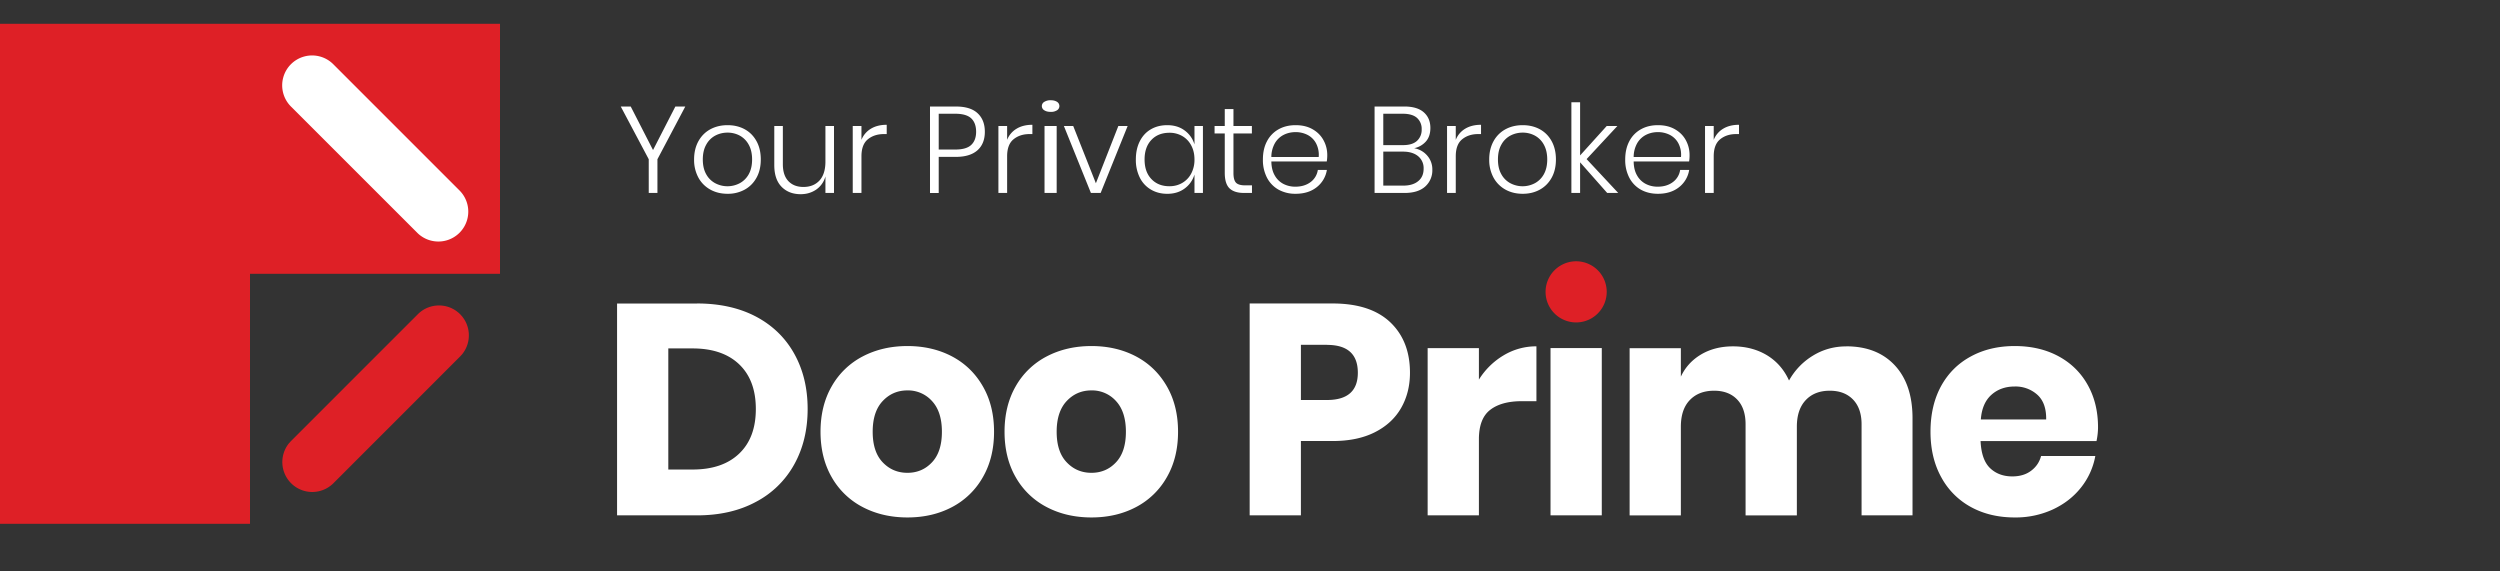
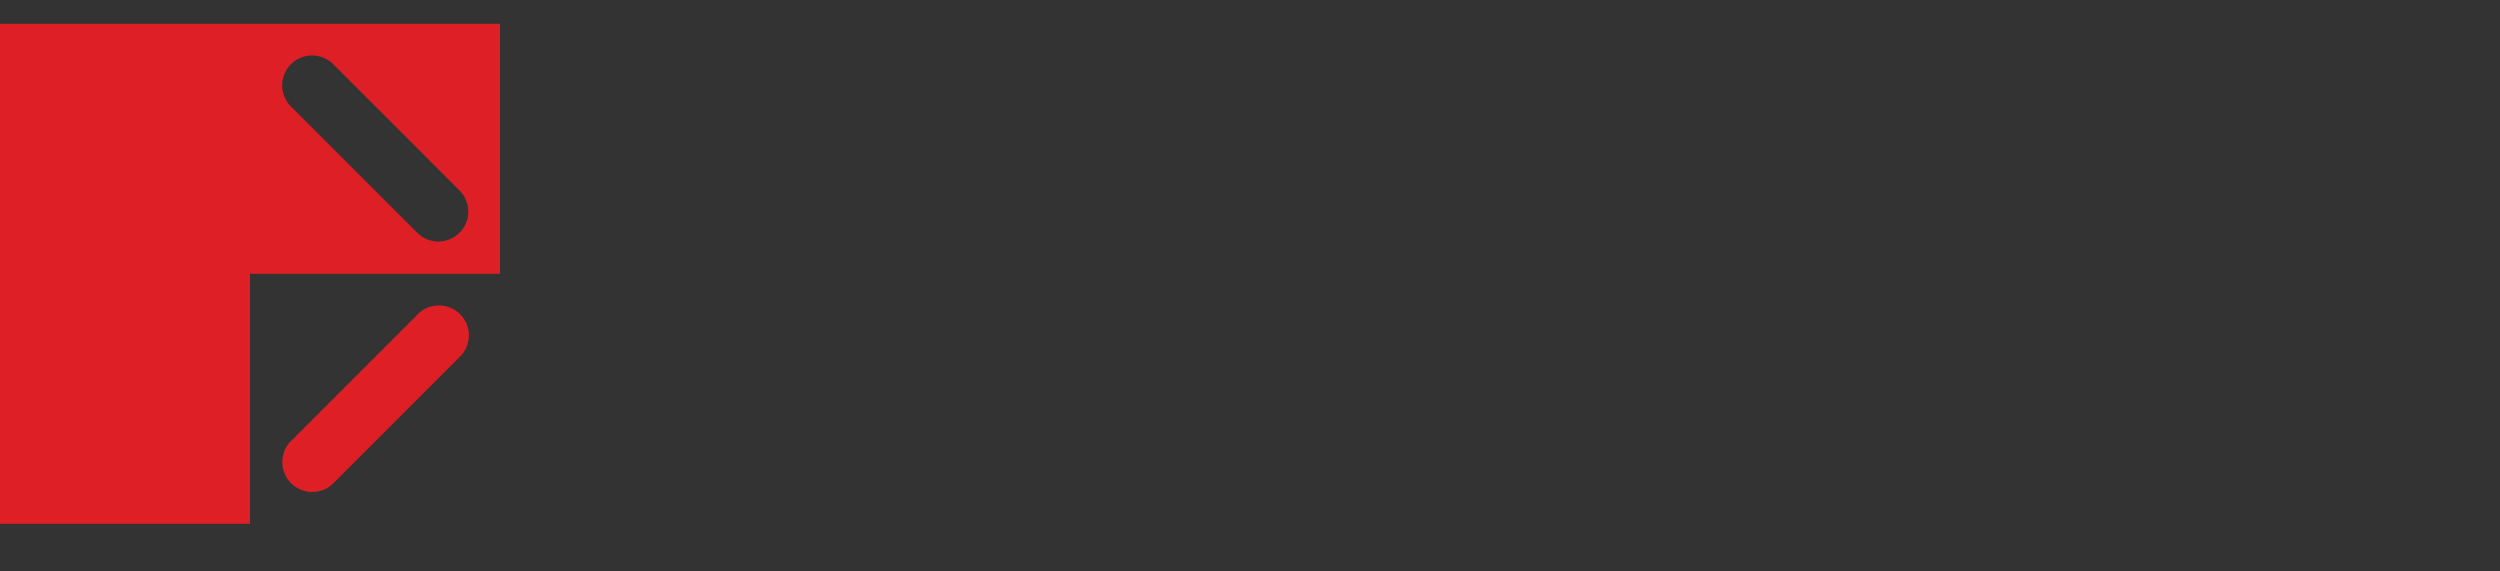
<svg xmlns="http://www.w3.org/2000/svg" width="105" height="24" viewBox="0 0 105 24">
  <rect x="0" y="0" width="105" height="24" fill="#333333" stroke="none" />
  <g fill="none" fill-rule="evenodd">
-     <path fill="#FFF" d="M10 2h10.286v9H10z" />
-     <path d="M67.482 12.258a1.284 1.284 0 1 1-2.568 0 1.284 1.284 0 0 1 2.568 0" fill="#DE2026" />
-     <path d="M38.112 14.534c.696 0 1.319.145 1.87.434.549.29.981.707 1.295 1.253.316.545.473 1.182.473 1.913 0 .73-.157 1.367-.473 1.913a3.176 3.176 0 0 1-1.295 1.252c-.551.29-1.174.434-1.87.434-.696 0-1.321-.144-1.876-.434a3.176 3.176 0 0 1-1.302-1.252c-.314-.546-.472-1.183-.472-1.913s.158-1.368.472-1.913a3.18 3.18 0 0 1 1.302-1.253c.555-.289 1.18-.434 1.876-.434zm7.728 0c.696 0 1.319.145 1.87.434.549.29.98.707 1.295 1.253.316.545.473 1.182.473 1.913 0 .73-.157 1.367-.473 1.913a3.176 3.176 0 0 1-1.295 1.252c-.551.29-1.174.434-1.87.434-.696 0-1.322-.144-1.876-.434a3.176 3.176 0 0 1-1.302-1.252c-.314-.546-.471-1.183-.471-1.913s.157-1.368.47-1.913a3.18 3.18 0 0 1 1.303-1.253c.554-.289 1.18-.434 1.876-.434zm38.778 0c.696 0 1.31.143 1.838.428.528.285.937.686 1.226 1.202.29.516.435 1.11.435 1.78 0 .178-.02.37-.063.58h-4.87c.024.528.158.908.402 1.14.243.23.553.345.93.345.32 0 .584-.08.794-.24.21-.158.348-.364.415-.616h2.278a2.969 2.969 0 0 1-.604 1.328c-.31.39-.705.696-1.184.918a3.733 3.733 0 0 1-1.597.334c-.689 0-1.299-.144-1.832-.434a3.1 3.1 0 0 1-1.252-1.253c-.302-.545-.453-1.182-.453-1.913 0-.738.15-1.378.446-1.92.298-.54.715-.955 1.254-1.245.535-.29 1.148-.434 1.837-.434zm-20.088.012v2.304h-.616c-.571 0-1.014.122-1.328.366-.314.243-.472.654-.472 1.232v3.197h-2.153v-7.023h2.153v1.322a3.062 3.062 0 0 1 1.038-1.02 2.643 2.643 0 0 1 1.378-.378zm13.014 0c.864 0 1.544.268 2.039.8.495.533.743 1.273.743 2.222v4.077h-2.14V17.82c0-.444-.12-.791-.358-1.038-.24-.248-.565-.372-.977-.372-.427 0-.765.133-1.012.397-.248.264-.371.636-.371 1.114v3.725h-2.154V17.82c0-.444-.115-.791-.351-1.038-.236-.248-.559-.372-.97-.372-.428 0-.767.13-1.018.39-.253.261-.379.634-.379 1.121v3.725h-2.152v-7.023h2.152v1.196c.185-.395.468-.705.85-.932.382-.226.829-.34 1.34-.34.537 0 1.012.125 1.423.371.411.25.722.603.93 1.064a2.82 2.82 0 0 1 1.002-1.044c.424-.26.891-.39 1.403-.39zm-48.267-1.8c.957 0 1.783.186 2.48.554.696.37 1.231.89 1.604 1.561.374.672.56 1.444.56 2.317 0 .87-.186 1.647-.56 2.322a3.908 3.908 0 0 1-1.611 1.578c-.701.378-1.525.567-2.473.567h-3.36v-8.898h3.36zm26.695 0c1.057 0 1.862.263 2.417.787.553.525.83 1.232.83 2.121 0 .554-.124 1.047-.371 1.479-.247.433-.615.773-1.102 1.02-.486.247-1.078.37-1.774.37h-1.334v3.122h-2.152v-8.899h3.486zm11.303 1.875v7.024h-2.153V14.62h2.153zm-29.163 1.776c-.411 0-.757.148-1.038.446-.282.299-.421.73-.421 1.29 0 .563.14.991.42 1.284.282.295.628.441 1.039.441.411 0 .755-.146 1.032-.441.277-.293.416-.721.416-1.283 0-.562-.139-.992-.416-1.29a1.35 1.35 0 0 0-1.032-.447zm7.728 0c-.411 0-.757.148-1.038.446-.281.299-.422.73-.422 1.29 0 .563.14.991.422 1.284.28.295.627.441 1.038.441.411 0 .756-.146 1.032-.441.277-.293.416-.721.416-1.283 0-.562-.14-.992-.416-1.29a1.349 1.349 0 0 0-1.032-.447zm-16.751-1.763h-1.02v5.086h1.02c.838 0 1.49-.223 1.956-.668.466-.444.7-1.068.7-1.874 0-.807-.234-1.432-.7-1.877-.466-.444-1.118-.667-1.956-.667zm55.53 1.599c-.396 0-.723.118-.984.353-.26.235-.406.578-.44 1.031h2.744c.008-.46-.115-.807-.371-1.038a1.366 1.366 0 0 0-.95-.346zm-28.887-1.75h-1.094V16.8h1.094c.865 0 1.297-.382 1.297-1.145 0-.78-.432-1.17-1.297-1.17zM32.88 5.292v1.606c0 .31.078.546.232.709.155.163.366.245.634.245.28 0 .505-.09.672-.27.166-.181.25-.447.25-.796V5.292h.36v2.81h-.36V7.41a.981.981 0 0 1-.392.556c-.189.127-.405.19-.649.19-.33 0-.597-.104-.8-.31-.205-.209-.307-.513-.307-.915V5.292h.36zm16.145-.035c.285 0 .528.073.728.221.2.147.34.343.415.587v-.772h.355v2.811h-.355v-.773c-.076.245-.214.44-.415.588-.2.148-.443.221-.728.221-.255 0-.482-.058-.682-.175a1.195 1.195 0 0 1-.469-.501 1.653 1.653 0 0 1-.168-.766c0-.295.056-.551.168-.77.111-.218.267-.385.466-.499.198-.115.427-.172.685-.172zm20.608 0c.275 0 .513.056.714.172.201.114.354.268.458.46.105.193.157.402.157.628 0 .097-.006.184-.02.264h-2.328c.003.237.052.435.147.595a.879.879 0 0 0 .368.352c.151.076.314.113.489.113.254 0 .467-.063.638-.19a.77.77 0 0 0 .31-.515h.38a1.148 1.148 0 0 1-.427.727c-.233.184-.529.276-.886.276-.267 0-.505-.056-.713-.171a1.215 1.215 0 0 1-.487-.5 1.61 1.61 0 0 1-.174-.77c0-.295.058-.552.174-.77a1.21 1.21 0 0 1 .487-.499c.208-.116.446-.172.713-.172zm-5.679 0c.267 0 .506.057.718.171.21.115.377.282.497.5.12.219.18.475.18.77 0 .295-.06.551-.18.767-.12.217-.286.384-.497.5-.212.117-.451.174-.718.174-.268 0-.509-.057-.722-.174a1.268 1.268 0 0 1-.502-.501 1.56 1.56 0 0 1-.183-.767c0-.294.062-.55.183-.769a1.25 1.25 0 0 1 .502-.5c.213-.114.454-.171.722-.171zm-33.395 0c.266 0 .506.057.717.171.211.115.377.282.497.5.121.219.18.475.18.77 0 .295-.059.551-.18.767-.12.217-.286.384-.497.5a1.46 1.46 0 0 1-.717.174c-.269 0-.51-.057-.722-.174a1.262 1.262 0 0 1-.502-.501 1.553 1.553 0 0 1-.183-.767c0-.294.062-.55.183-.769.122-.218.289-.385.502-.5.213-.114.453-.171.722-.171zm23.857 0c.275 0 .512.056.714.172.2.114.353.268.457.46.106.193.158.402.158.628 0 .097-.007.184-.021.264h-2.327c.003.237.052.435.147.595a.881.881 0 0 0 .367.352c.152.076.315.113.49.113.253 0 .467-.063.639-.19a.772.772 0 0 0 .309-.515h.38a1.149 1.149 0 0 1-.428.727c-.233.184-.528.276-.885.276a1.45 1.45 0 0 1-.713-.171 1.215 1.215 0 0 1-.487-.5 1.61 1.61 0 0 1-.174-.77c0-.295.057-.552.174-.77a1.21 1.21 0 0 1 .487-.499c.207-.116.446-.172.713-.172zm7.787-.016v.39h-.12c-.27 0-.494.074-.673.22-.179.146-.268.383-.268.713v1.54h-.366V5.292h.366v.582a.95.95 0 0 1 .396-.468c.182-.11.404-.165.665-.165zm10.835 0v.39h-.12c-.27 0-.494.074-.673.22-.179.146-.269.383-.269.713v1.54h-.365V5.292h.365v.582a.95.95 0 0 1 .397-.468c.182-.11.404-.165.665-.165zm-14.06-.768c.364 0 .638.082.822.245.184.163.276.382.276.657 0 .237-.064.426-.19.569a.898.898 0 0 1-.49.28c.227.045.41.15.551.315a.87.87 0 0 1 .211.587.91.91 0 0 1-.298.707c-.2.18-.488.271-.866.271h-1.262v-3.63h1.247zm-32.488 0 .937 1.829.938-1.828h.417l-1.17 2.214v1.416h-.365V6.688l-1.175-2.214h.418zm10.752.768v.39h-.118c-.271 0-.496.074-.675.22-.178.146-.268.383-.268.713v1.54h-.366V5.292h.366v.582a.95.95 0 0 1 .397-.468c.182-.11.404-.165.664-.165zm2.904-.767c.41 0 .713.094.914.283.202.188.303.448.303.777 0 .336-.105.597-.312.78-.208.183-.51.275-.905.275h-.72v1.516h-.366V4.474h1.086zm3.214.767v.39h-.119c-.27 0-.495.074-.674.22-.178.146-.268.383-.268.713v1.54h-.366V5.292h.366v.582a.95.95 0 0 1 .397-.468c.182-.11.404-.165.664-.165zm8.445-.66v.71h.774v.315h-.774v1.659c0 .199.037.335.109.41.072.073.198.11.381.11h.288v.319h-.334c-.272 0-.475-.065-.609-.193-.133-.13-.2-.347-.2-.651V5.606h-.428v-.315h.428v-.71h.365zm-7.425.712v2.81h-.51v-2.81h.51zm21.984-1v2.235l1.117-1.235h.448l-1.292 1.389 1.328 1.422h-.463l-1.138-1.287v1.287h-.366v-3.81h.366zm-21.289.999.952 2.405.943-2.405h.391l-1.133 2.81h-.411l-1.134-2.81h.392zm18.88.278c-.187 0-.358.042-.516.124a.929.929 0 0 0-.381.379c-.097.17-.144.378-.144.624 0 .248.047.455.144.624a.935.935 0 0 0 .38.376 1.103 1.103 0 0 0 1.022 0 .945.945 0 0 0 .38-.376c.095-.169.144-.376.144-.624 0-.246-.049-.455-.144-.624a.939.939 0 0 0-.38-.38 1.071 1.071 0 0 0-.506-.123zm-14.837.006c-.317 0-.57.1-.76.301-.19.2-.286.474-.286.82 0 .349.095.622.286.822.19.202.443.303.76.303.198 0 .378-.047.537-.14a.978.978 0 0 0 .376-.394 1.23 1.23 0 0 0 .137-.59c0-.223-.045-.42-.137-.59a.97.97 0 0 0-.376-.394 1.059 1.059 0 0 0-.537-.138zm-18.56-.006c-.186 0-.357.042-.515.124a.929.929 0 0 0-.38.379c-.097.17-.145.378-.145.624 0 .248.048.455.144.624a.935.935 0 0 0 .381.376 1.103 1.103 0 0 0 1.022 0 .947.947 0 0 0 .38-.376c.095-.169.143-.376.143-.624 0-.246-.048-.455-.144-.624a.941.941 0 0 0-.379-.38 1.076 1.076 0 0 0-.506-.123zm28.364.798h-.824v1.428h.835c.271 0 .482-.063.633-.19.152-.124.226-.298.226-.522a.646.646 0 0 0-.23-.523c-.156-.129-.368-.193-.64-.193zm10.711-.819c-.182 0-.347.038-.499.114a.9.9 0 0 0-.369.347 1.186 1.186 0 0 0-.151.585h1.988a1.038 1.038 0 0 0-.113-.581.84.84 0 0 0-.361-.351 1.09 1.09 0 0 0-.495-.114zm-15.217 0c-.182 0-.349.038-.5.114a.9.9 0 0 0-.368.347 1.186 1.186 0 0 0-.151.585h1.988a1.038 1.038 0 0 0-.114-.581.84.84 0 0 0-.36-.351 1.088 1.088 0 0 0-.495-.114zm-14.3-.772h-.69v1.504h.69c.313 0 .537-.064.674-.193.138-.13.207-.314.207-.554 0-.247-.07-.435-.207-.564-.137-.128-.361-.193-.674-.193zm18.797 0h-.815v1.318h.835c.253 0 .447-.058.579-.177a.624.624 0 0 0 .198-.487.613.613 0 0 0-.195-.478c-.13-.117-.331-.176-.602-.176zM44.129 4.21c.11 0 .198.023.266.067a.208.208 0 0 1 0 .355.47.47 0 0 1-.266.067c-.11 0-.2-.022-.268-.067a.203.203 0 0 1 0-.354.483.483 0 0 1 .268-.068z" fill="#FFF" />
-     <path fill="none" d="M0 1h88.421v21H0z" />
    <path d="M21 1v10.5H10.5V22H0V1h21zm-1.675 12.197c.457.458.487 1.181.091 1.674l-.091.101-5.328 5.33a1.257 1.257 0 0 1-1.869-1.674l.092-.102 5.33-5.329c.49-.49 1.285-.49 1.775 0zm-5.328-10.5a1.256 1.256 0 1 0-1.777 1.777l5.33 5.328a1.256 1.256 0 0 0 1.775-1.776z" fill="#DE2026" />
-     <path d="M0 0h105v24H0z" />
+     <path d="M0 0h105H0z" />
  </g>
</svg>